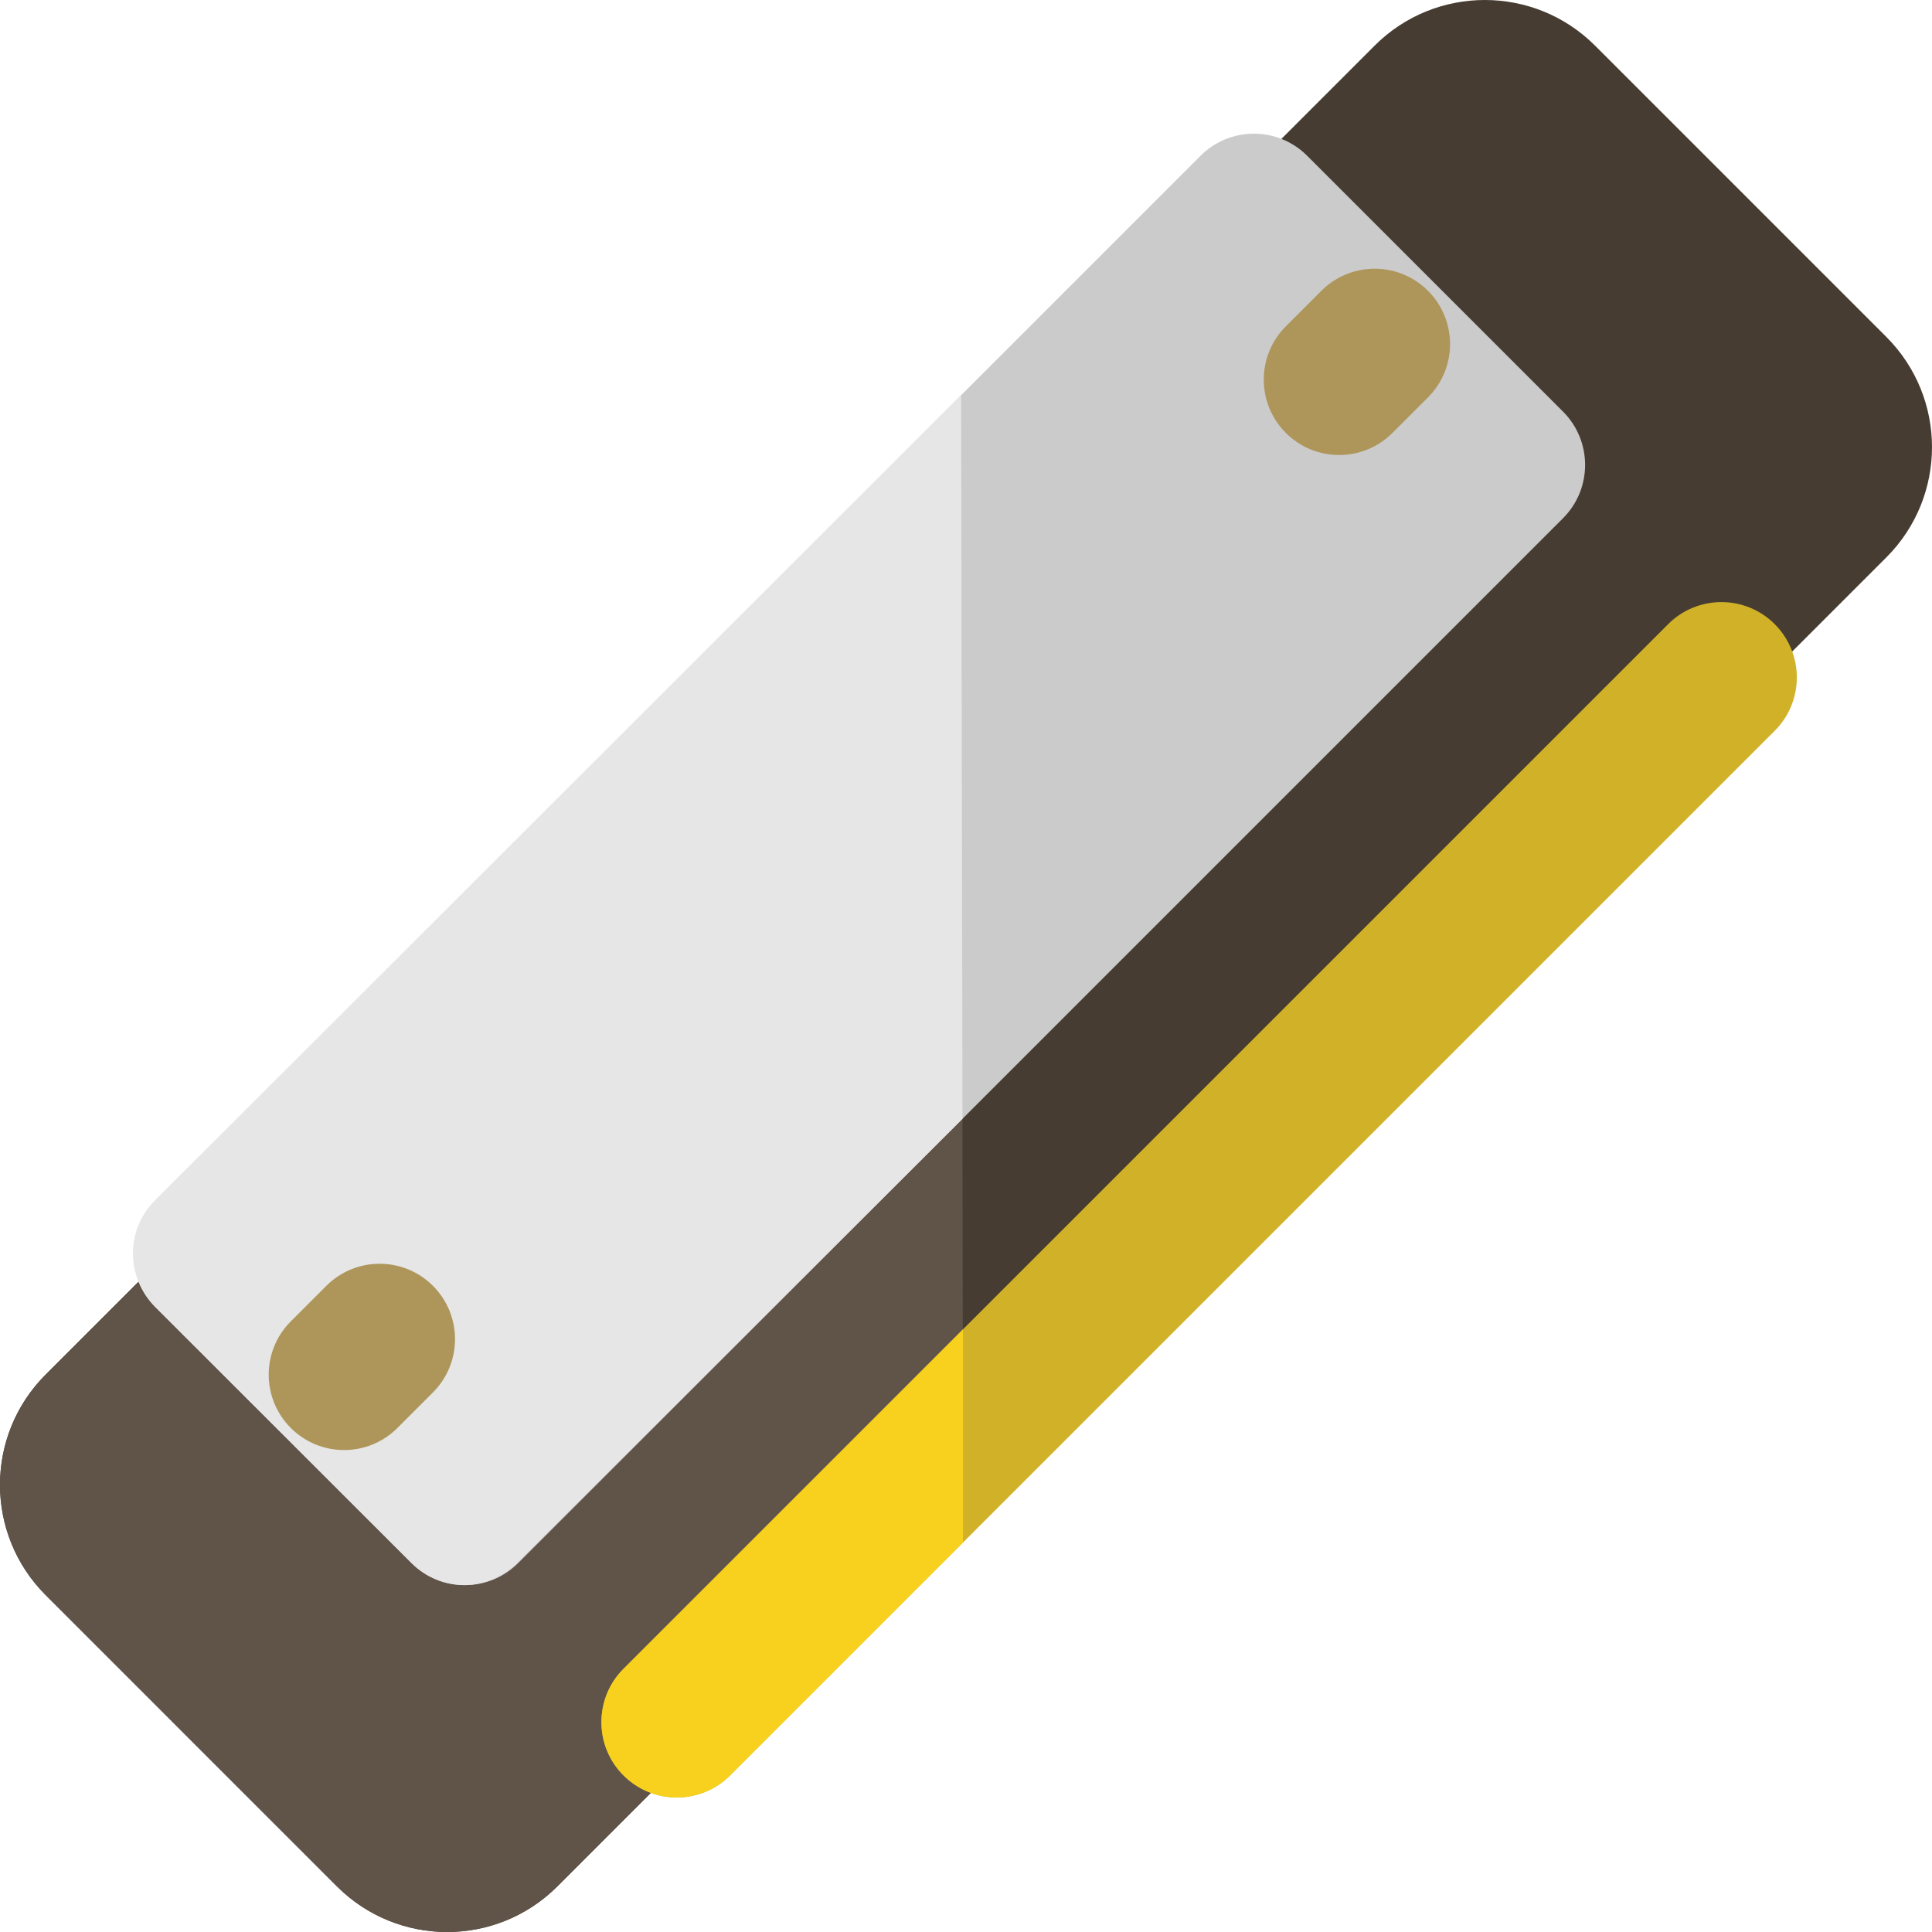
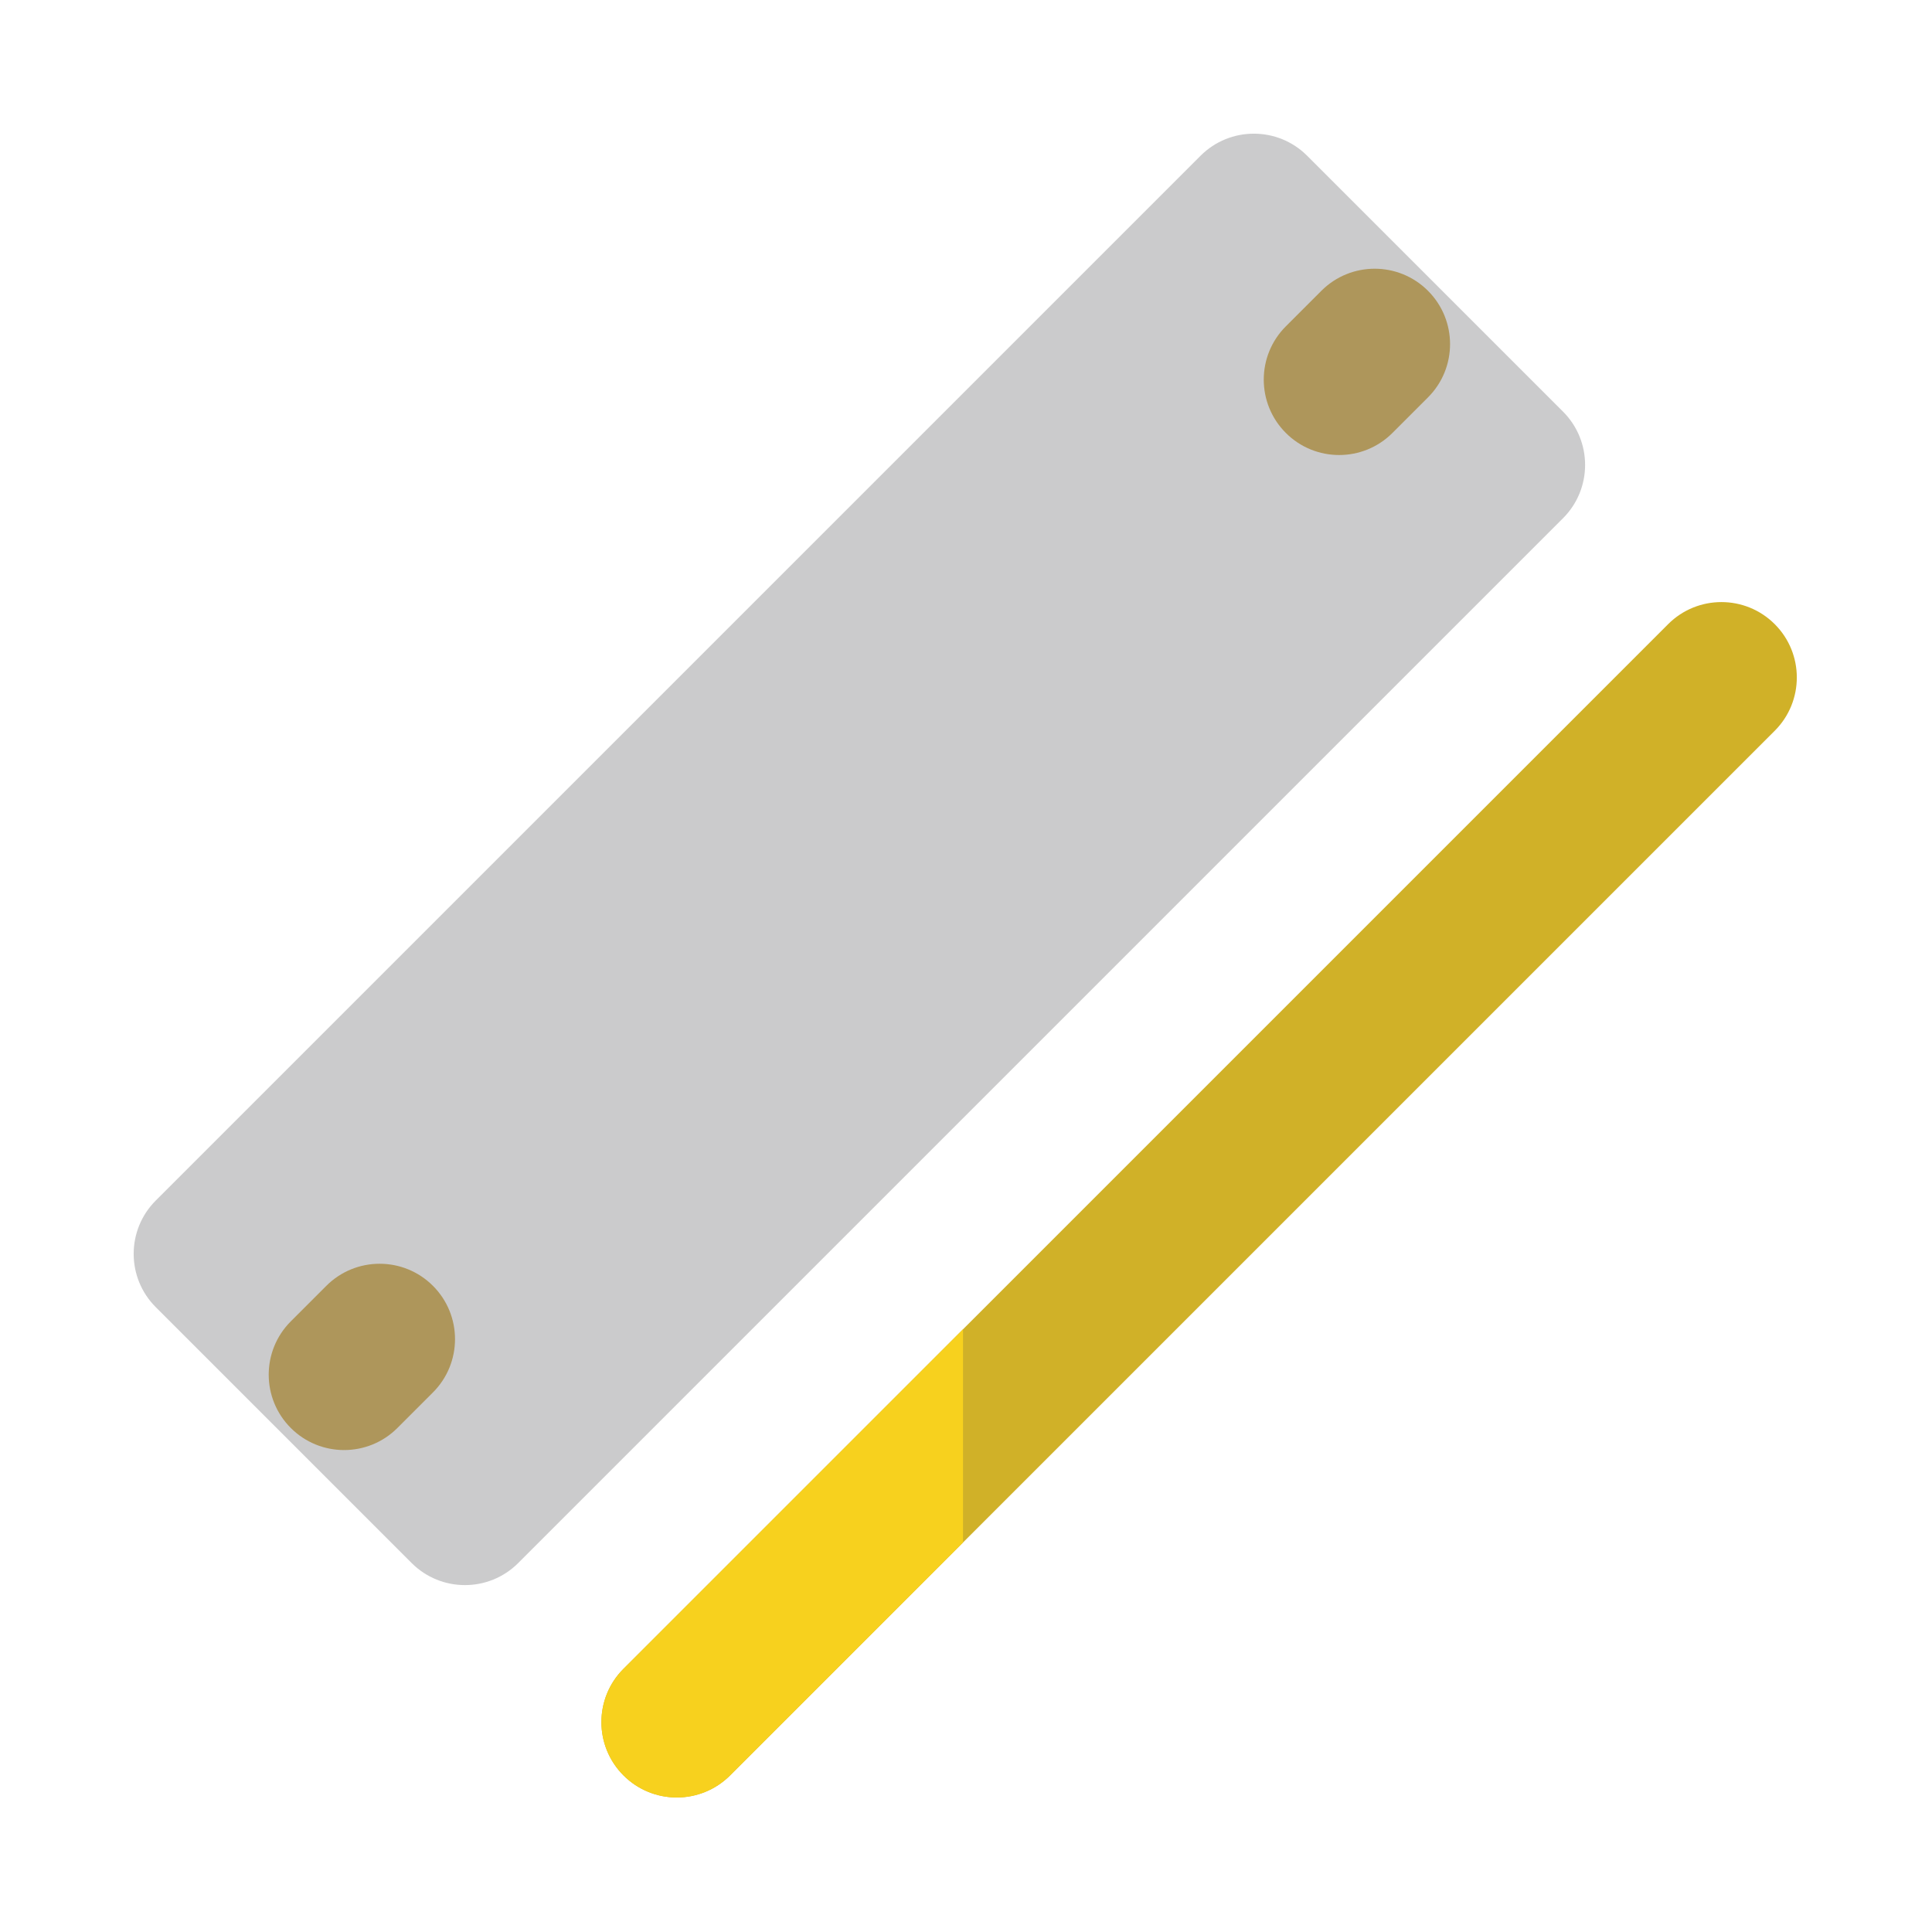
<svg xmlns="http://www.w3.org/2000/svg" version="1.1" id="Layer_1" x="0px" y="0px" viewBox="0 0 512.001 512.001" style="enable-background:new 0 0 512.001 512.001;" xml:space="preserve">
-   <path style="fill:#463C31;" d="M422.713,12.101c-16.135-16.135-42.293-16.135-58.428,0L12.101,364.284  c-16.135,16.135-16.135,42.293,0,58.428L89.288,499.9c16.135,16.135,42.293,16.135,58.428,0L499.9,147.716  c16.135-16.135,16.135-42.293,0-58.428L422.713,12.101z" />
-   <path style="fill:#605348;" d="M254.804,121.609L12.101,364.284c-16.135,16.135-16.135,42.293,0,58.428L89.288,499.9  c16.135,16.135,42.293,16.135,58.428,0l107.491-107.491L254.804,121.609z" />
  <path style="fill:#CBCBCC;" d="M346.41,41.276c-7.802-7.802-20.451-7.802-28.253,0L41.276,318.157  c-7.802,7.802-7.802,20.451,0,28.253l67.808,67.808c7.802,7.802,20.451,7.802,28.253,0l276.881-276.881  c7.802-7.802,7.802-20.451,0-28.253L346.41,41.276z" />
-   <path style="fill:#E6E6E6;" d="M254.71,104.703L41.027,318.157c-7.802,7.802-7.677,20.451,0.124,28.253l67.87,67.808  c7.802,7.802,20.234,7.802,28.035,0l118.013-117.701L254.71,104.703z" />
  <path style="fill:#D0B128;" d="M470.325,193.662L193.483,470.504c-7.802,7.802-20.451,7.802-28.253,0  c-7.802-7.802-7.802-20.451,0-28.253l276.842-276.842c7.802-7.802,20.451-7.802,28.253,0  C478.127,173.211,478.127,185.86,470.325,193.662z" />
  <path style="fill:#F7D11E;" d="M255.208,408.779l-61.725,61.725c-7.802,7.802-20.451,7.802-28.253,0  c-7.802-7.802-7.802-20.451,0-28.253l89.978-89.978V408.779z" />
  <g>
    <path style="fill:#AE965B;" d="M114.734,369.012l-9.418,9.418c-7.802,7.802-20.451,7.802-28.253,0   c-7.802-7.802-7.802-20.451,0-28.253l9.418-9.418c7.802-7.802,20.451-7.802,28.253,0   C122.536,348.561,122.536,361.21,114.734,369.012z" />
    <path style="fill:#AE965B;" d="M378.43,105.317l-9.418,9.418c-7.802,7.802-20.451,7.802-28.253,0   c-7.802-7.802-7.802-20.451,0-28.253l9.418-9.418c7.802-7.802,20.451-7.802,28.253,0C386.232,84.865,386.232,97.515,378.43,105.317   z" />
  </g>
  <g>
</g>
  <g>
</g>
  <g>
</g>
  <g>
</g>
  <g>
</g>
  <g>
</g>
  <g>
</g>
  <g>
</g>
  <g>
</g>
  <g>
</g>
  <g>
</g>
  <g>
</g>
  <g>
</g>
  <g>
</g>
  <g>
</g>
</svg>